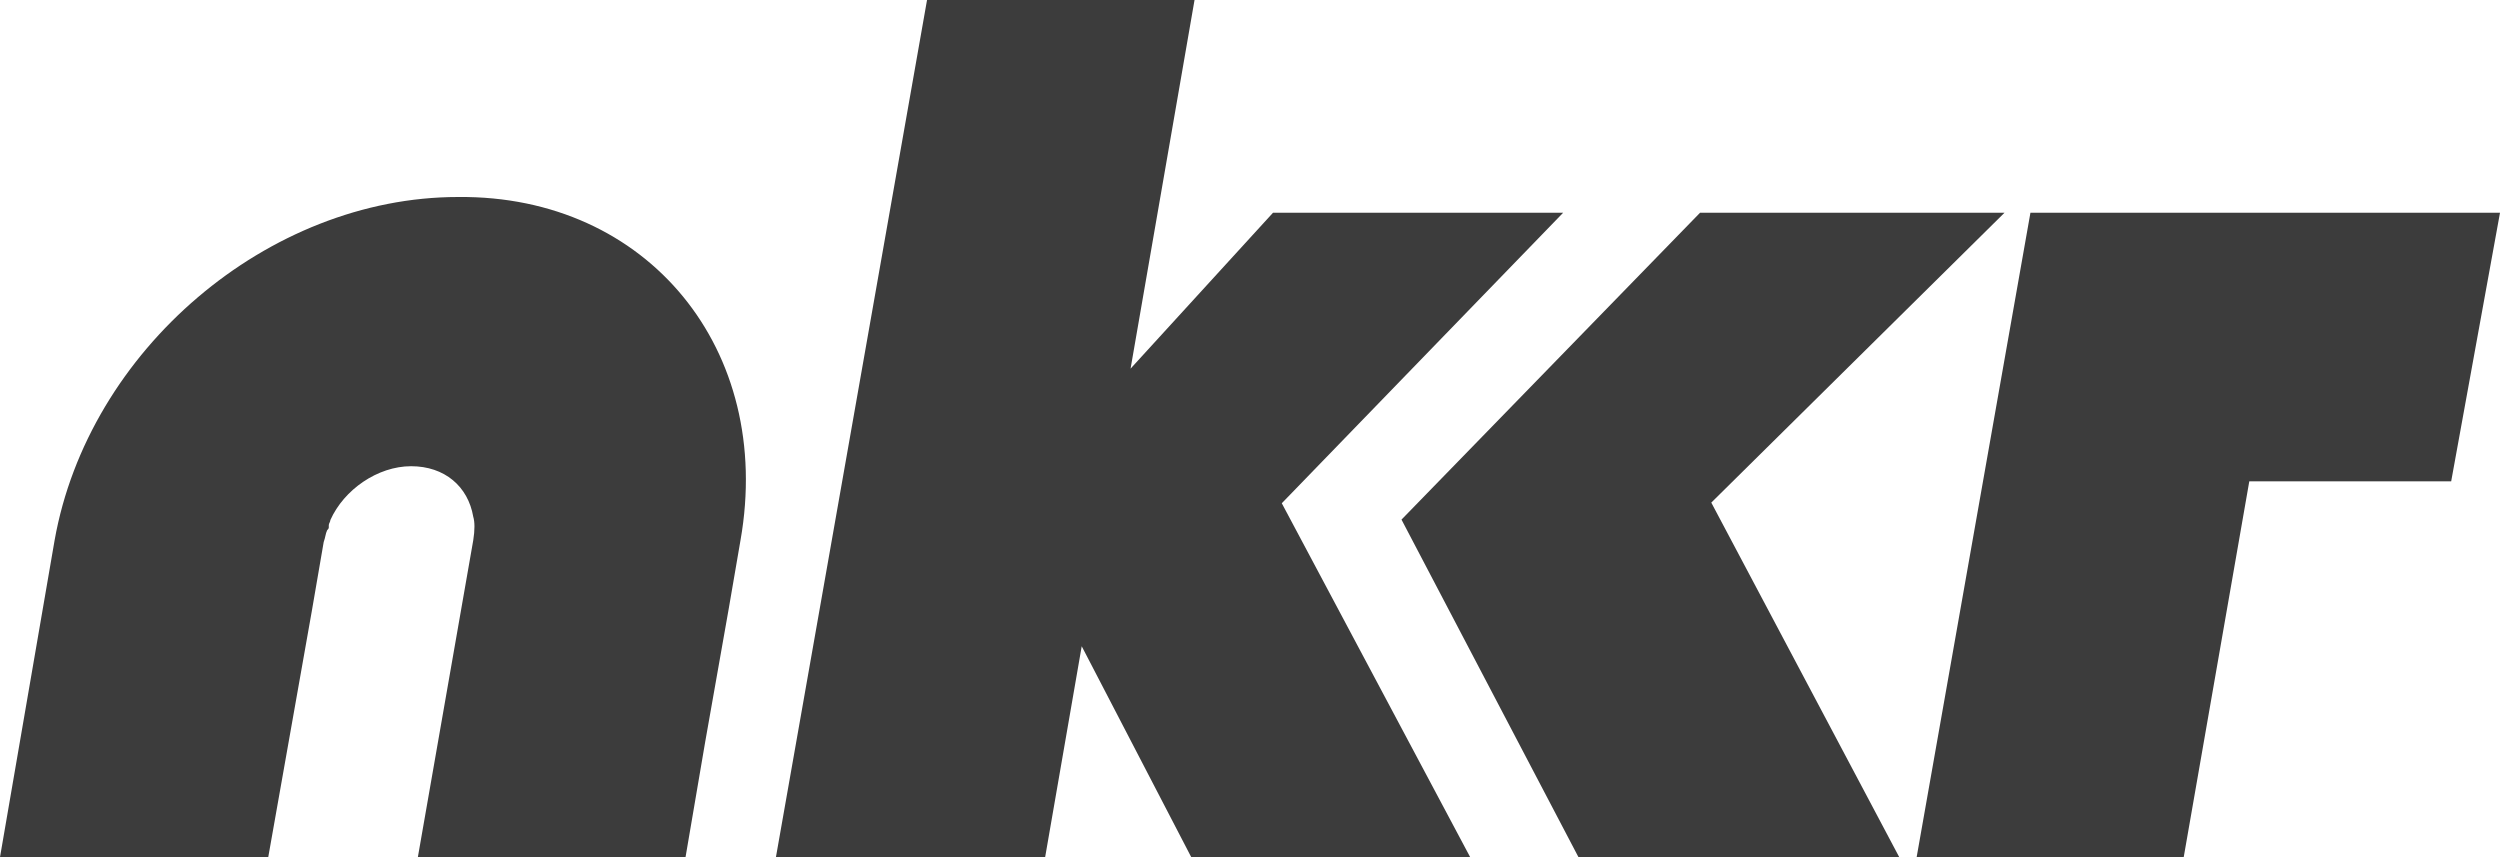
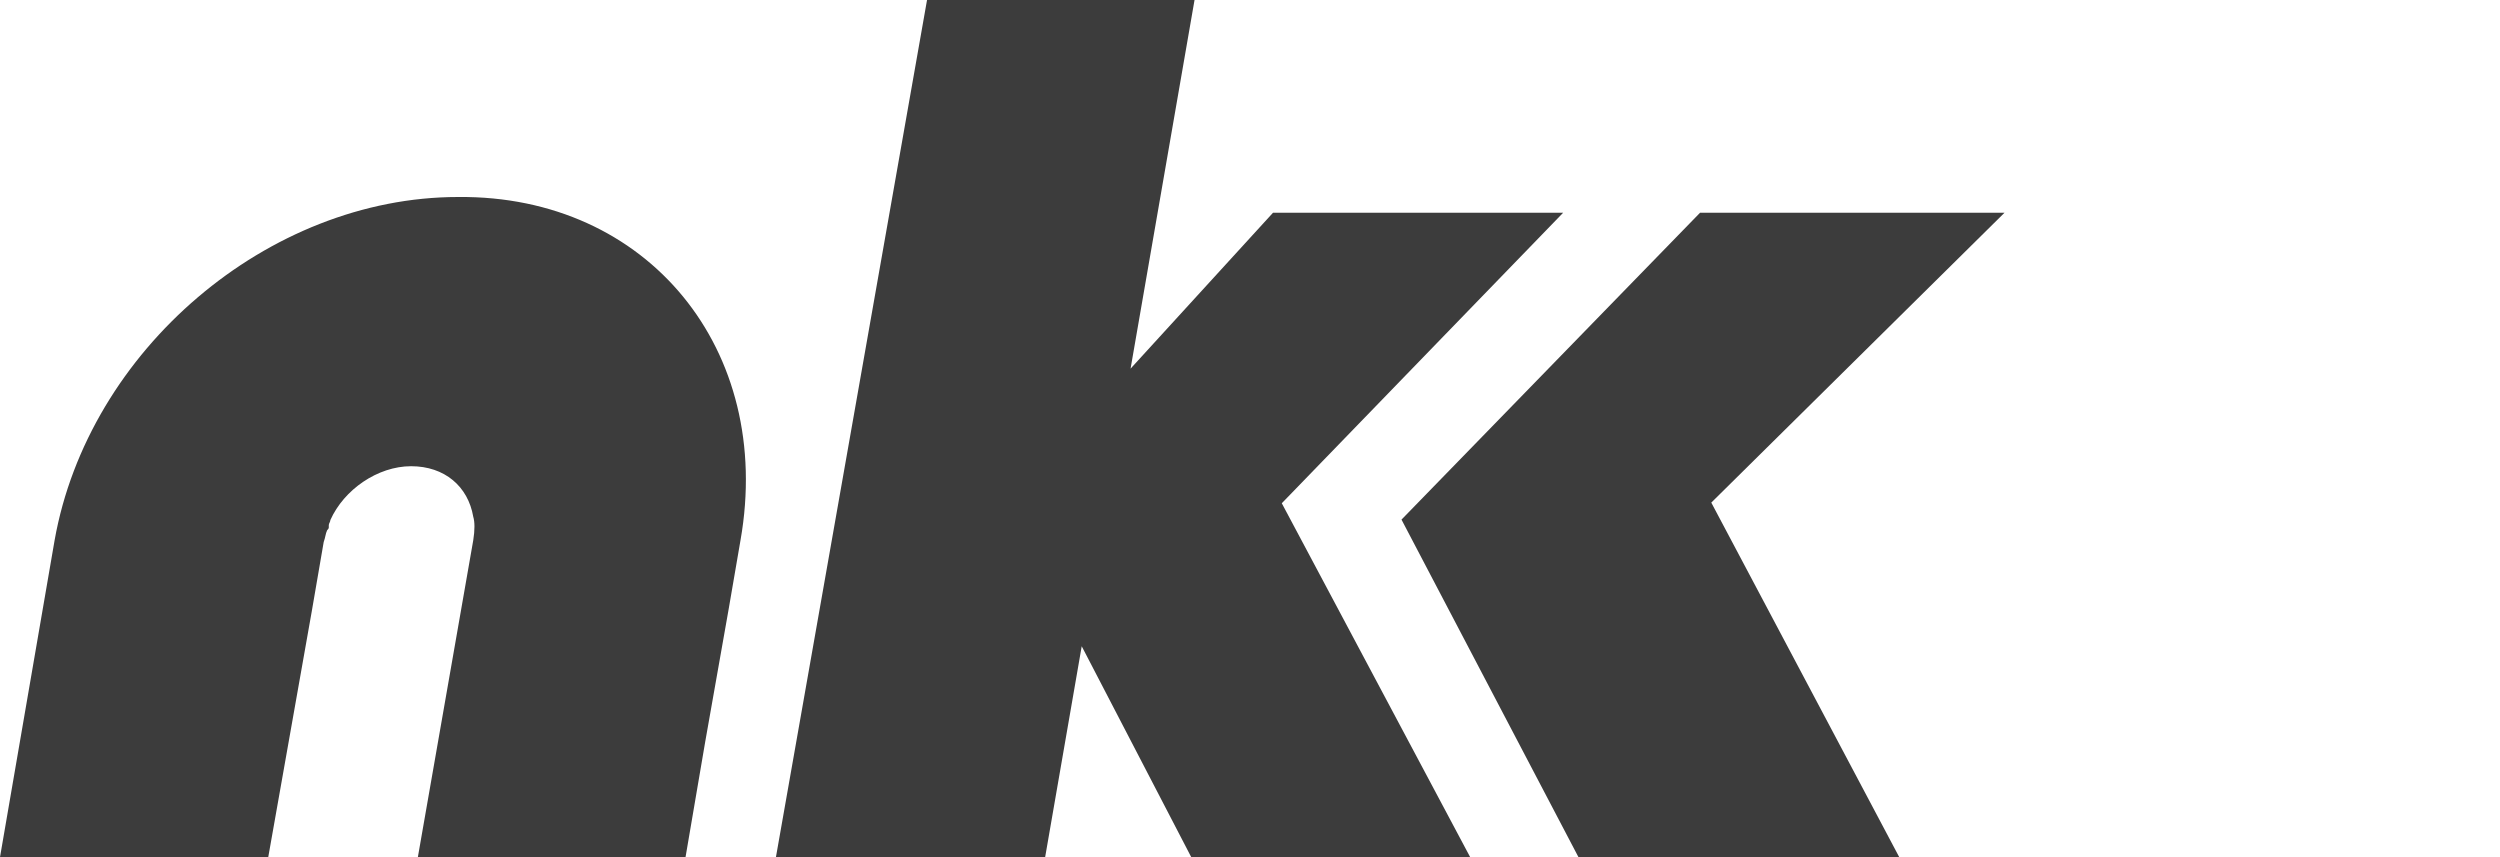
<svg xmlns="http://www.w3.org/2000/svg" width="70" height="24" viewBox="0 0 70 24" fill="none">
  <path d="M20.734 15.127L20.402 17.058L19.744 20.781L19.195 24H11.7L13.251 15.127C13.296 14.847 13.296 14.612 13.251 14.469C13.107 13.621 12.45 13.054 11.511 13.054C10.573 13.054 9.629 13.713 9.251 14.56C9.251 14.606 9.206 14.658 9.206 14.704V14.749C9.206 14.795 9.206 14.795 9.16 14.847C9.114 14.944 9.114 15.036 9.063 15.179L8.731 17.109L7.511 24H0L1.528 15.133C2.472 9.806 7.506 5.516 12.827 5.516C18.142 5.464 21.672 9.8 20.734 15.127Z" fill="#3C3C3C" />
  <path d="M33.355 24L30.288 18.095L29.264 24H21.726L25.957 0H33.447L31.656 10.322L35.644 5.957H43.768L35.89 14.091L41.165 24H33.355Z" fill="#3C3C3C" />
  <path d="M44.197 24L39.242 14.549L47.601 5.957H56.126L47.916 14.073L53.179 24H44.197Z" fill="#3C3C3C" />
-   <path d="M68.633 13.478H62.98L61.144 24H53.666L56.852 5.957H70L68.633 13.478Z" fill="#3C3C3C" />
</svg>